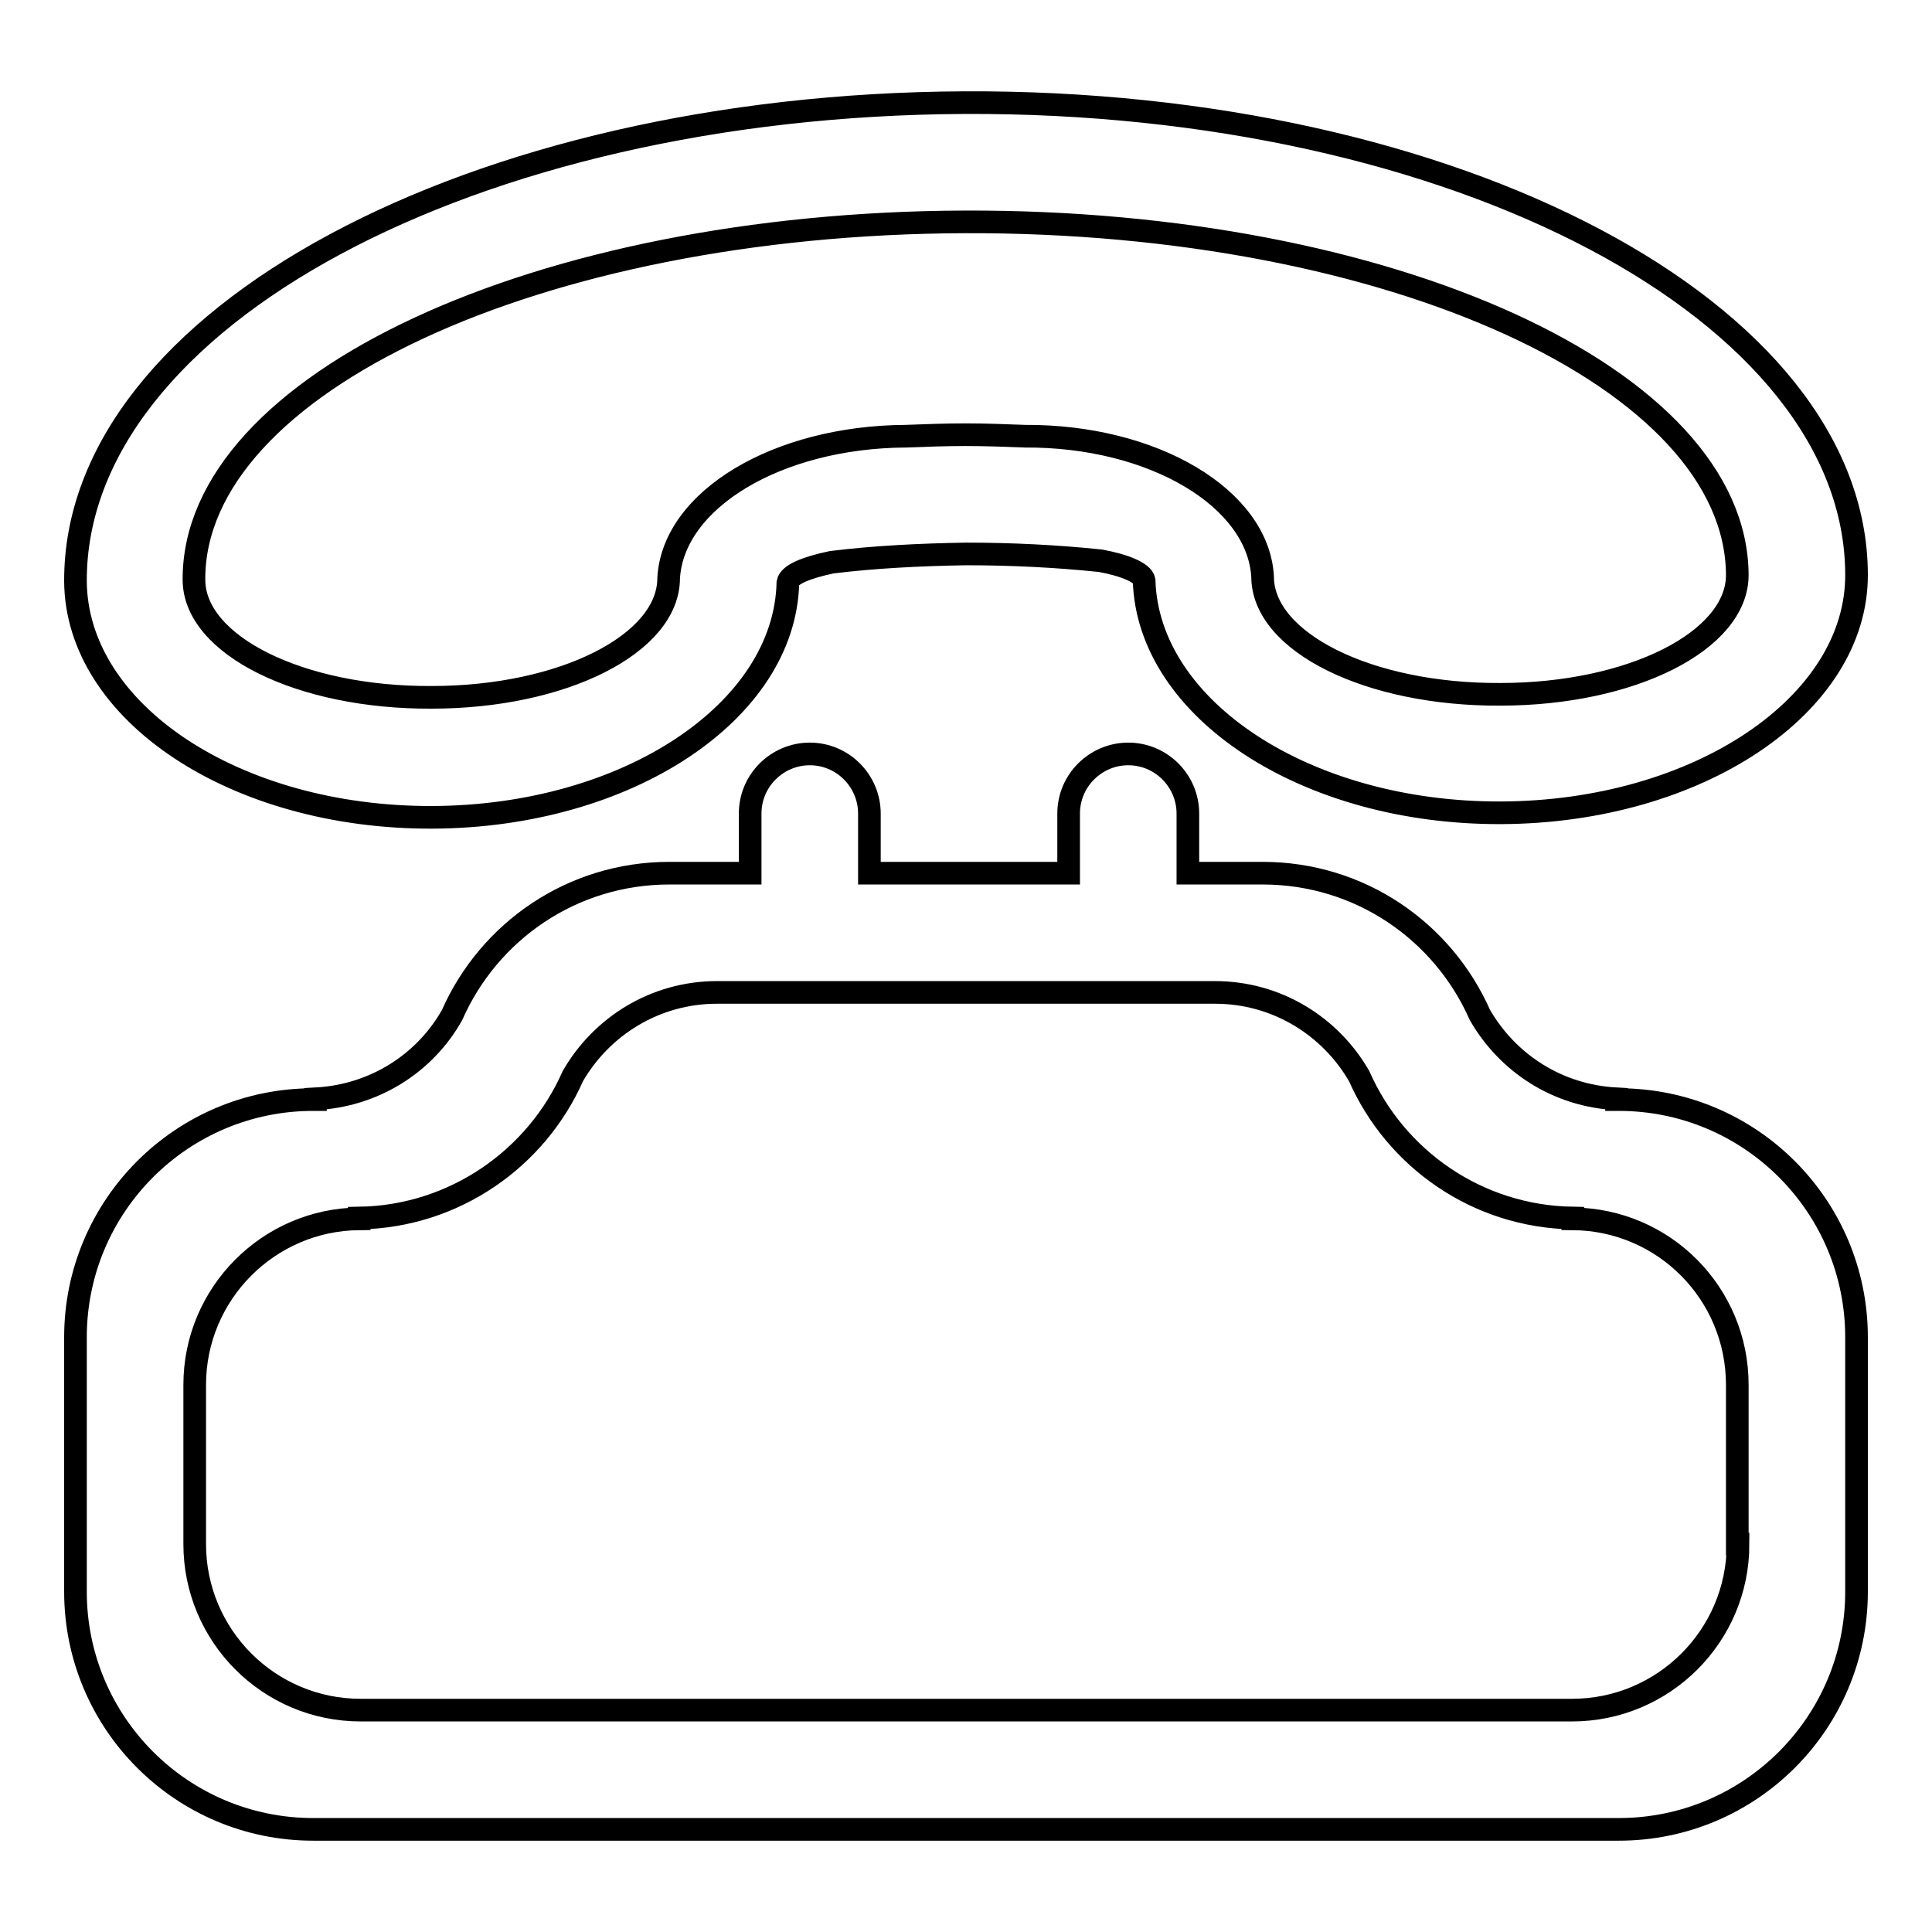
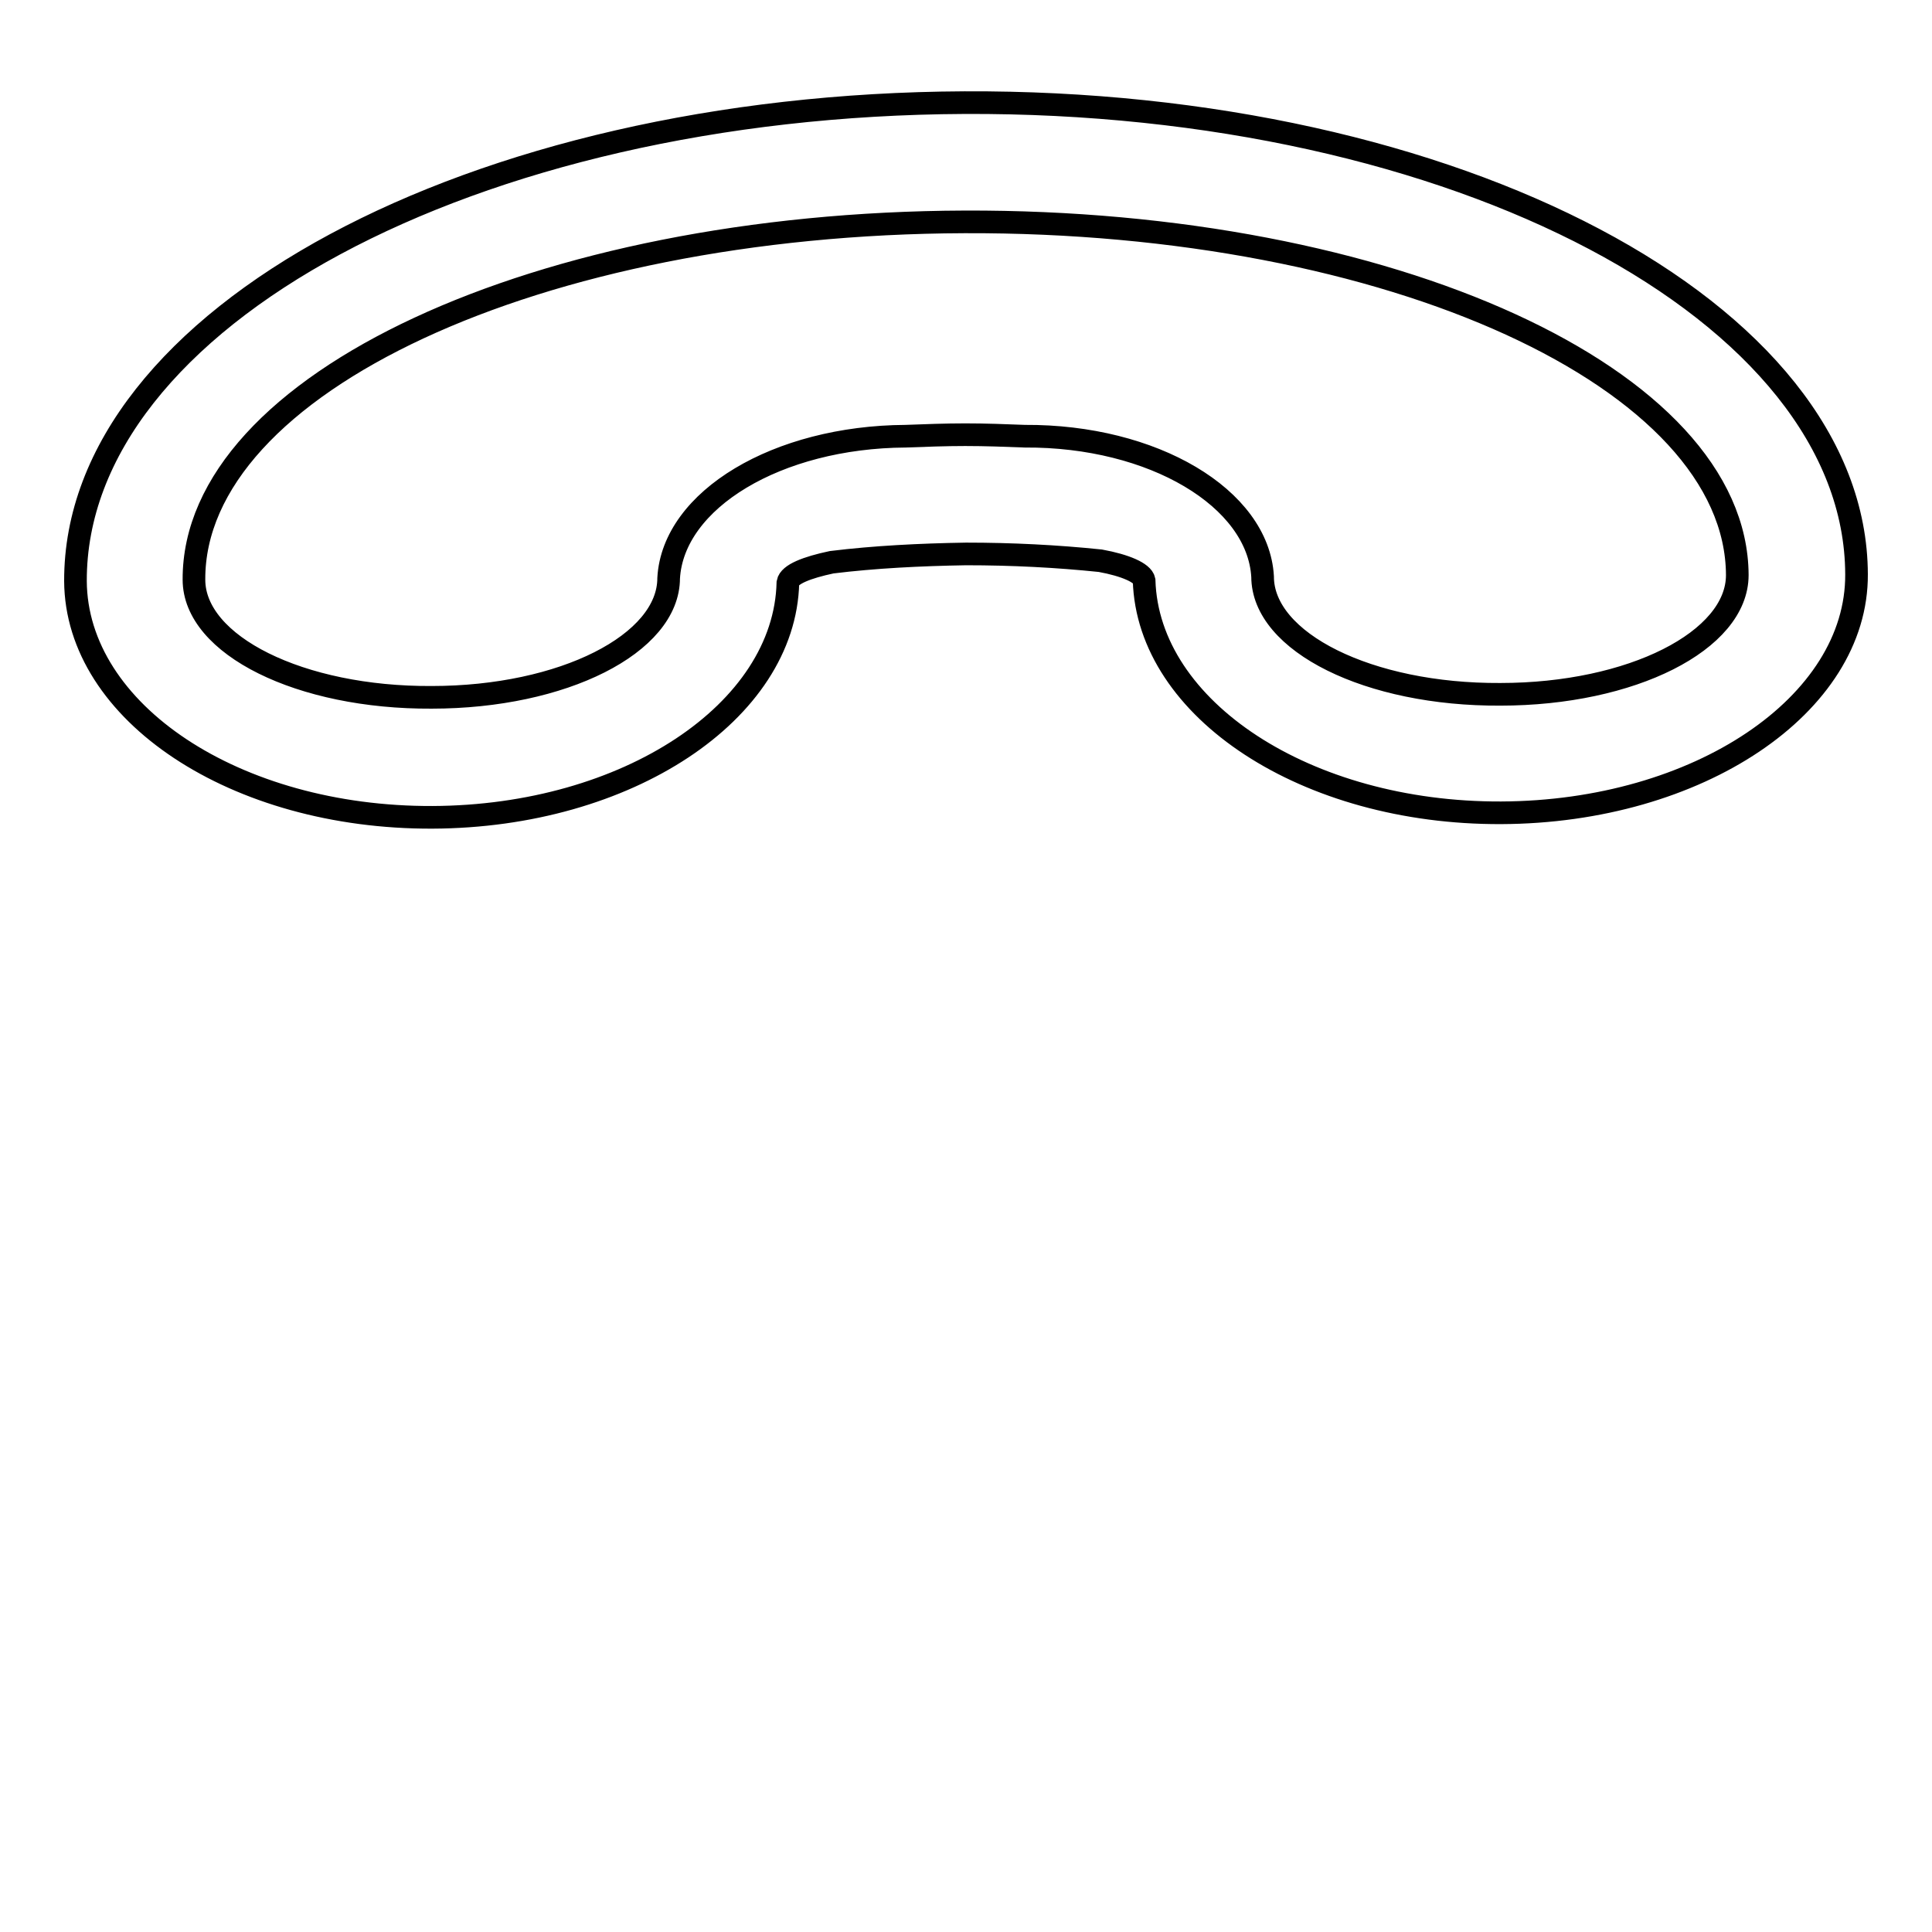
<svg xmlns="http://www.w3.org/2000/svg" version="1.1" x="0px" y="0px" viewBox="0 0 256 256" enable-background="new 0 0 256 256" xml:space="preserve">
  <g>
    <g>
      <path stroke-width="3" fill-opacity="0" stroke="#000000" d="M57.3,108.3c25.8-0.1,46.7-14,47.1-31.1h0c0.2-1.1,2.5-2,5.8-2.7c5.7-0.7,11.7-1,17.8-1.1c6.1,0,12,0.3,17.8,0.9c3.3,0.6,5.6,1.6,5.8,2.6h0c0.5,17.1,21.5,30.9,47.3,30.8c26.1-0.1,47.2-14.3,47.1-31.6c-0.1-34.8-53.1-62.8-118.2-62.5C62.6,13.9,9.9,42.2,10,77C10.1,94.4,31.2,108.4,57.3,108.3z M127.8,29.4c56.5-0.2,102.3,20.8,102.4,46.8c0,8.7-14,15.8-31.4,15.8c-17.4,0.1-31.5-6.9-31.5-15.6l0,0c-0.6-10.4-14.5-18.7-31.5-18.6l0,0c-2.6-0.1-5.2-0.2-7.9-0.2c-2.6,0-5.3,0.1-7.9,0.2l0,0c-17,0.1-30.8,8.4-31.4,18.8l0,0c0,8.7-14,15.8-31.4,15.8c-17.4,0.1-31.5-6.9-31.5-15.6C25.6,50.9,71.3,29.6,127.8,29.4z" />
-       <path stroke-width="3" fill-opacity="0" stroke="#000000" d="M214.5,145.7h-0.3l0-0.1c-7.8-0.4-14.4-4.7-18.1-11.1c-4.9-11.1-15.9-18.8-28.8-18.8h-9.9v-7.9c0-4.3-3.5-7.9-7.9-7.9c-4.3,0-7.9,3.5-7.9,7.9v7.9H128l0,0h-12.8v-7.9c0-4.3-3.5-7.9-7.9-7.9c-4.3,0-7.9,3.5-7.9,7.9v7.9H88.7c-12.9,0-23.9,7.7-28.8,18.8c-3.6,6.4-10.3,10.7-18.1,11.1l0,0.1h-0.3c-17.4,0-31.5,14.1-31.5,31.5v33.7c0,17.4,14.1,31.5,31.5,31.5H128l0,0h86.5c17.4,0,31.5-14.1,31.5-31.5v-33.7C246,159.8,231.9,145.7,214.5,145.7z M230.3,204.6c0,12.2-9.9,22-22,22H128l0,0H47.8c-12.2,0-22-9.9-22-22v-21.1c0-12.1,9.8-21.9,21.8-22v-0.1c12.6-0.2,23.5-7.9,28.3-18.8l0,0l0,0c3.8-6.6,10.9-11.1,19.1-11.1h33l0,0h33c8.2,0,15.3,4.5,19.1,11.1l0,0l0,0c4.8,10.9,15.6,18.6,28.3,18.8v0.1c12.1,0.1,21.8,9.9,21.8,22V204.6L230.3,204.6z" />
    </g>
  </g>
</svg>